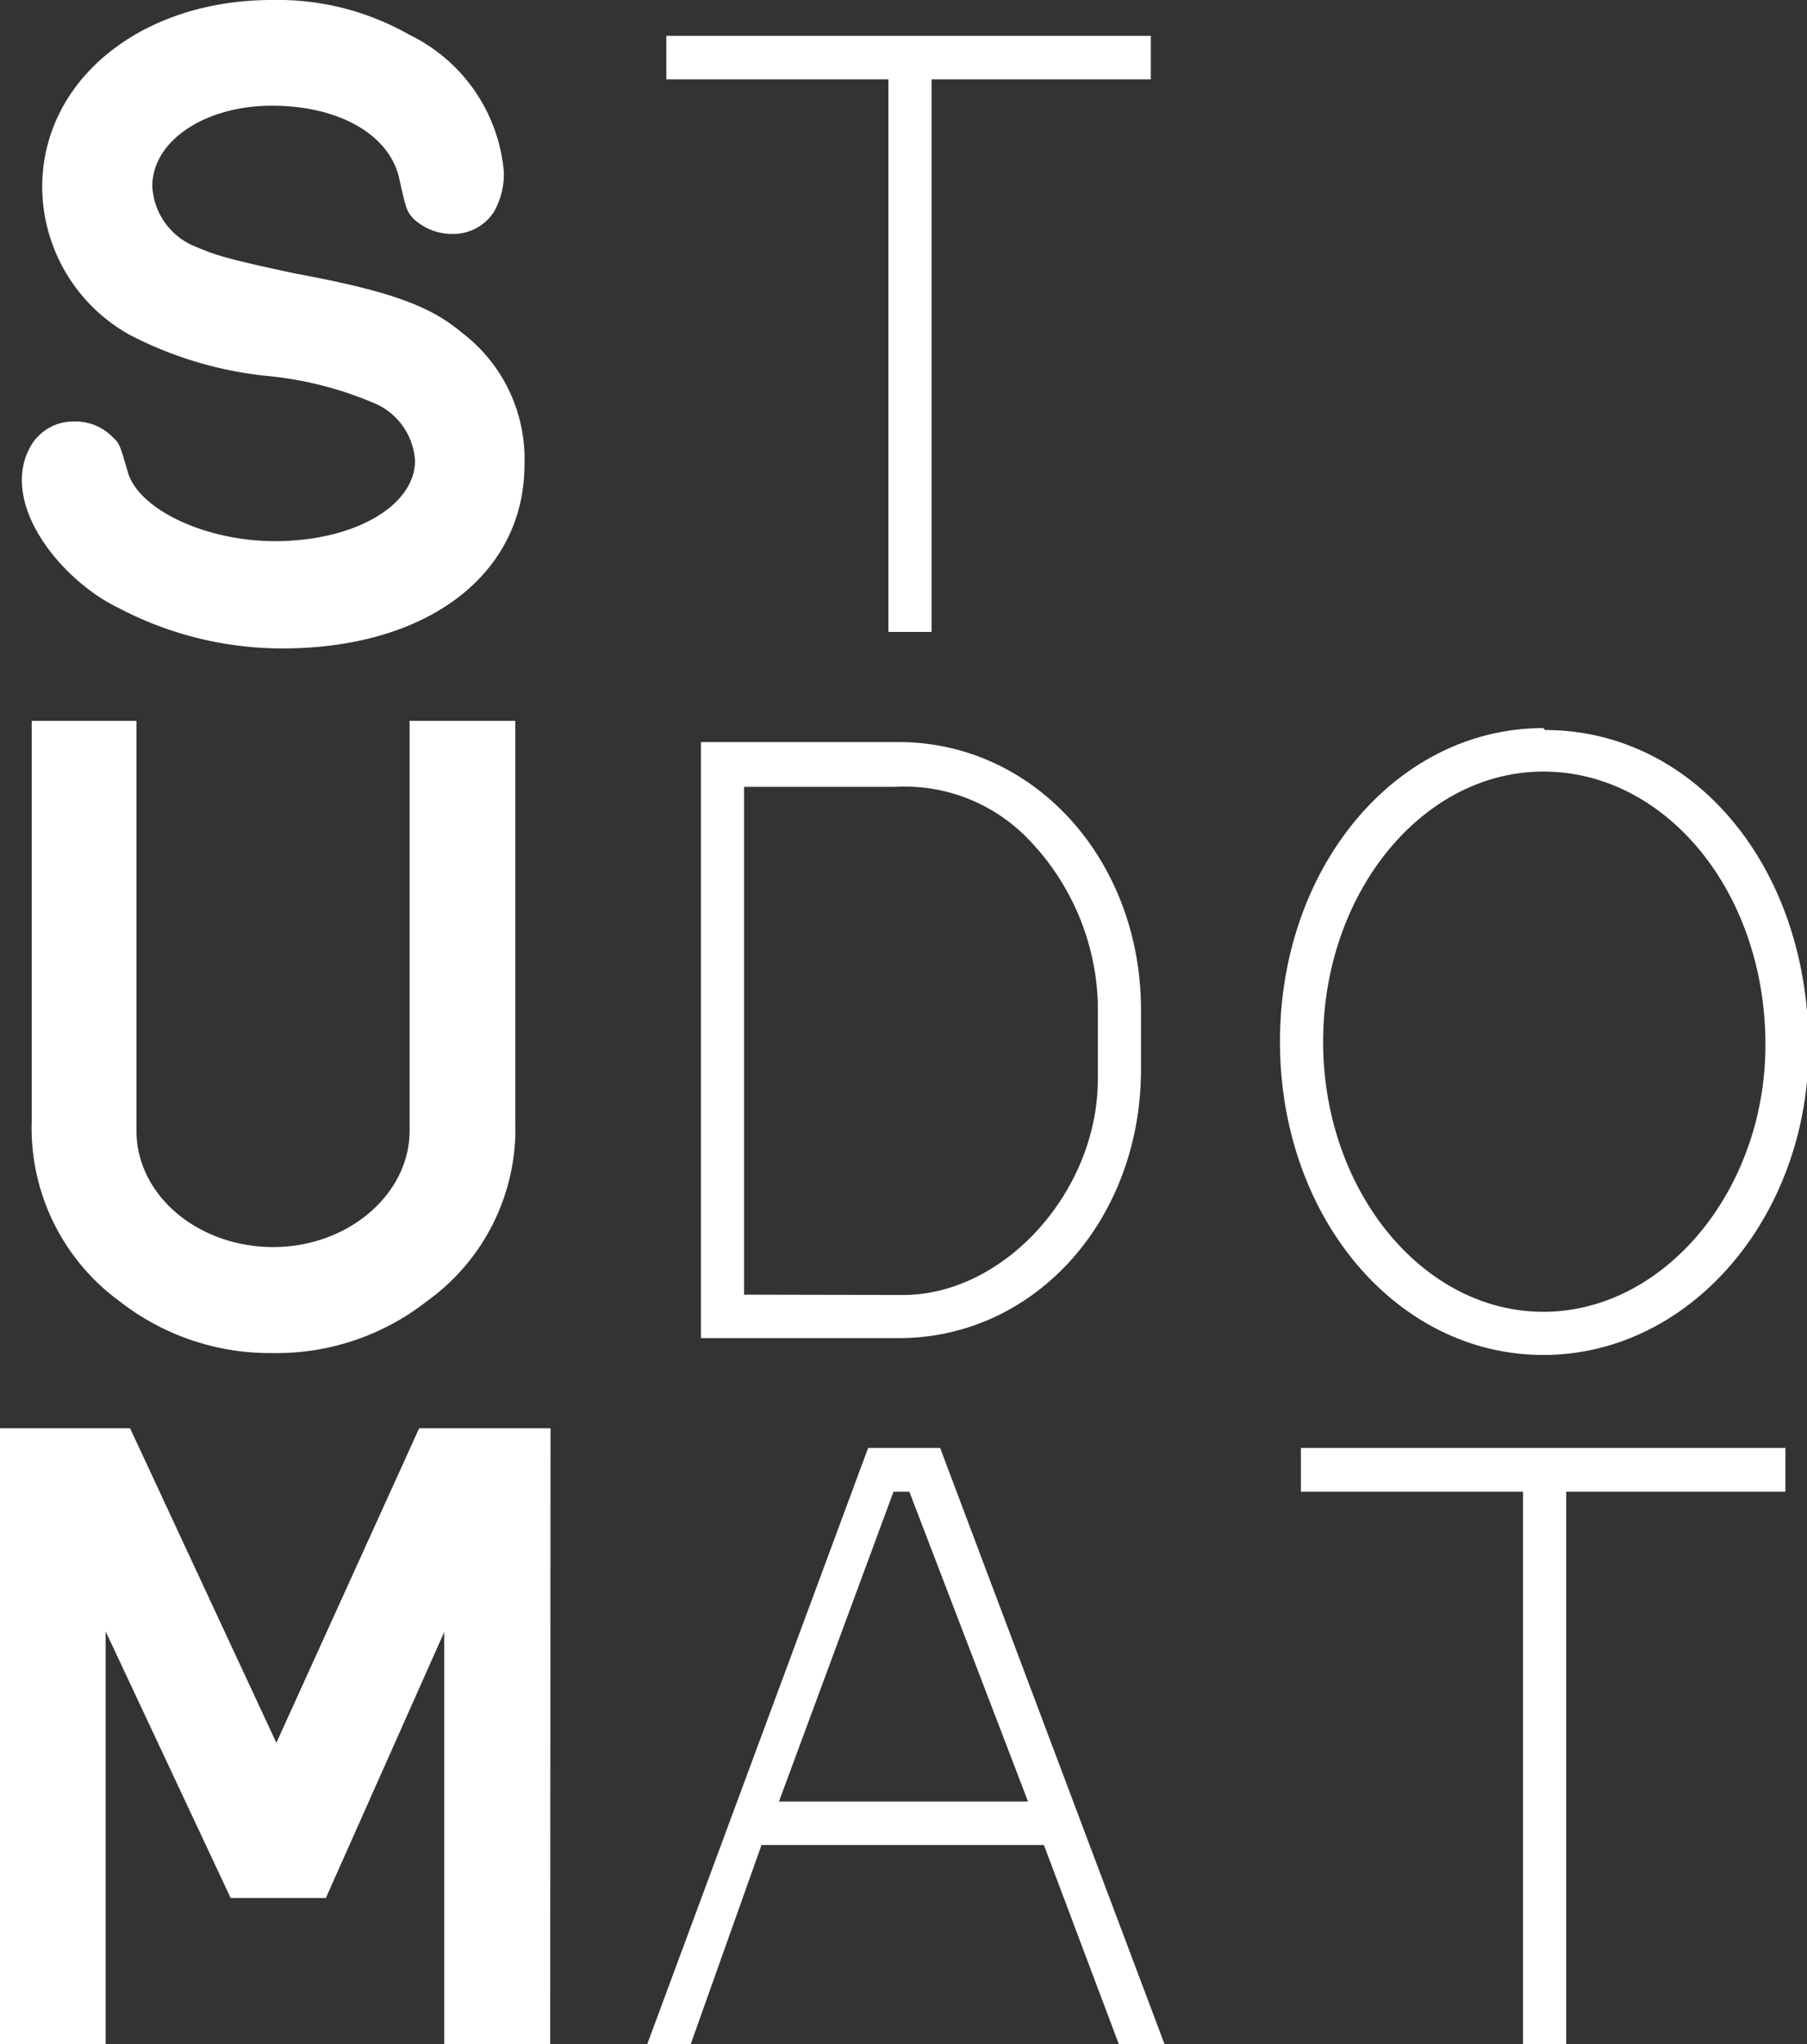
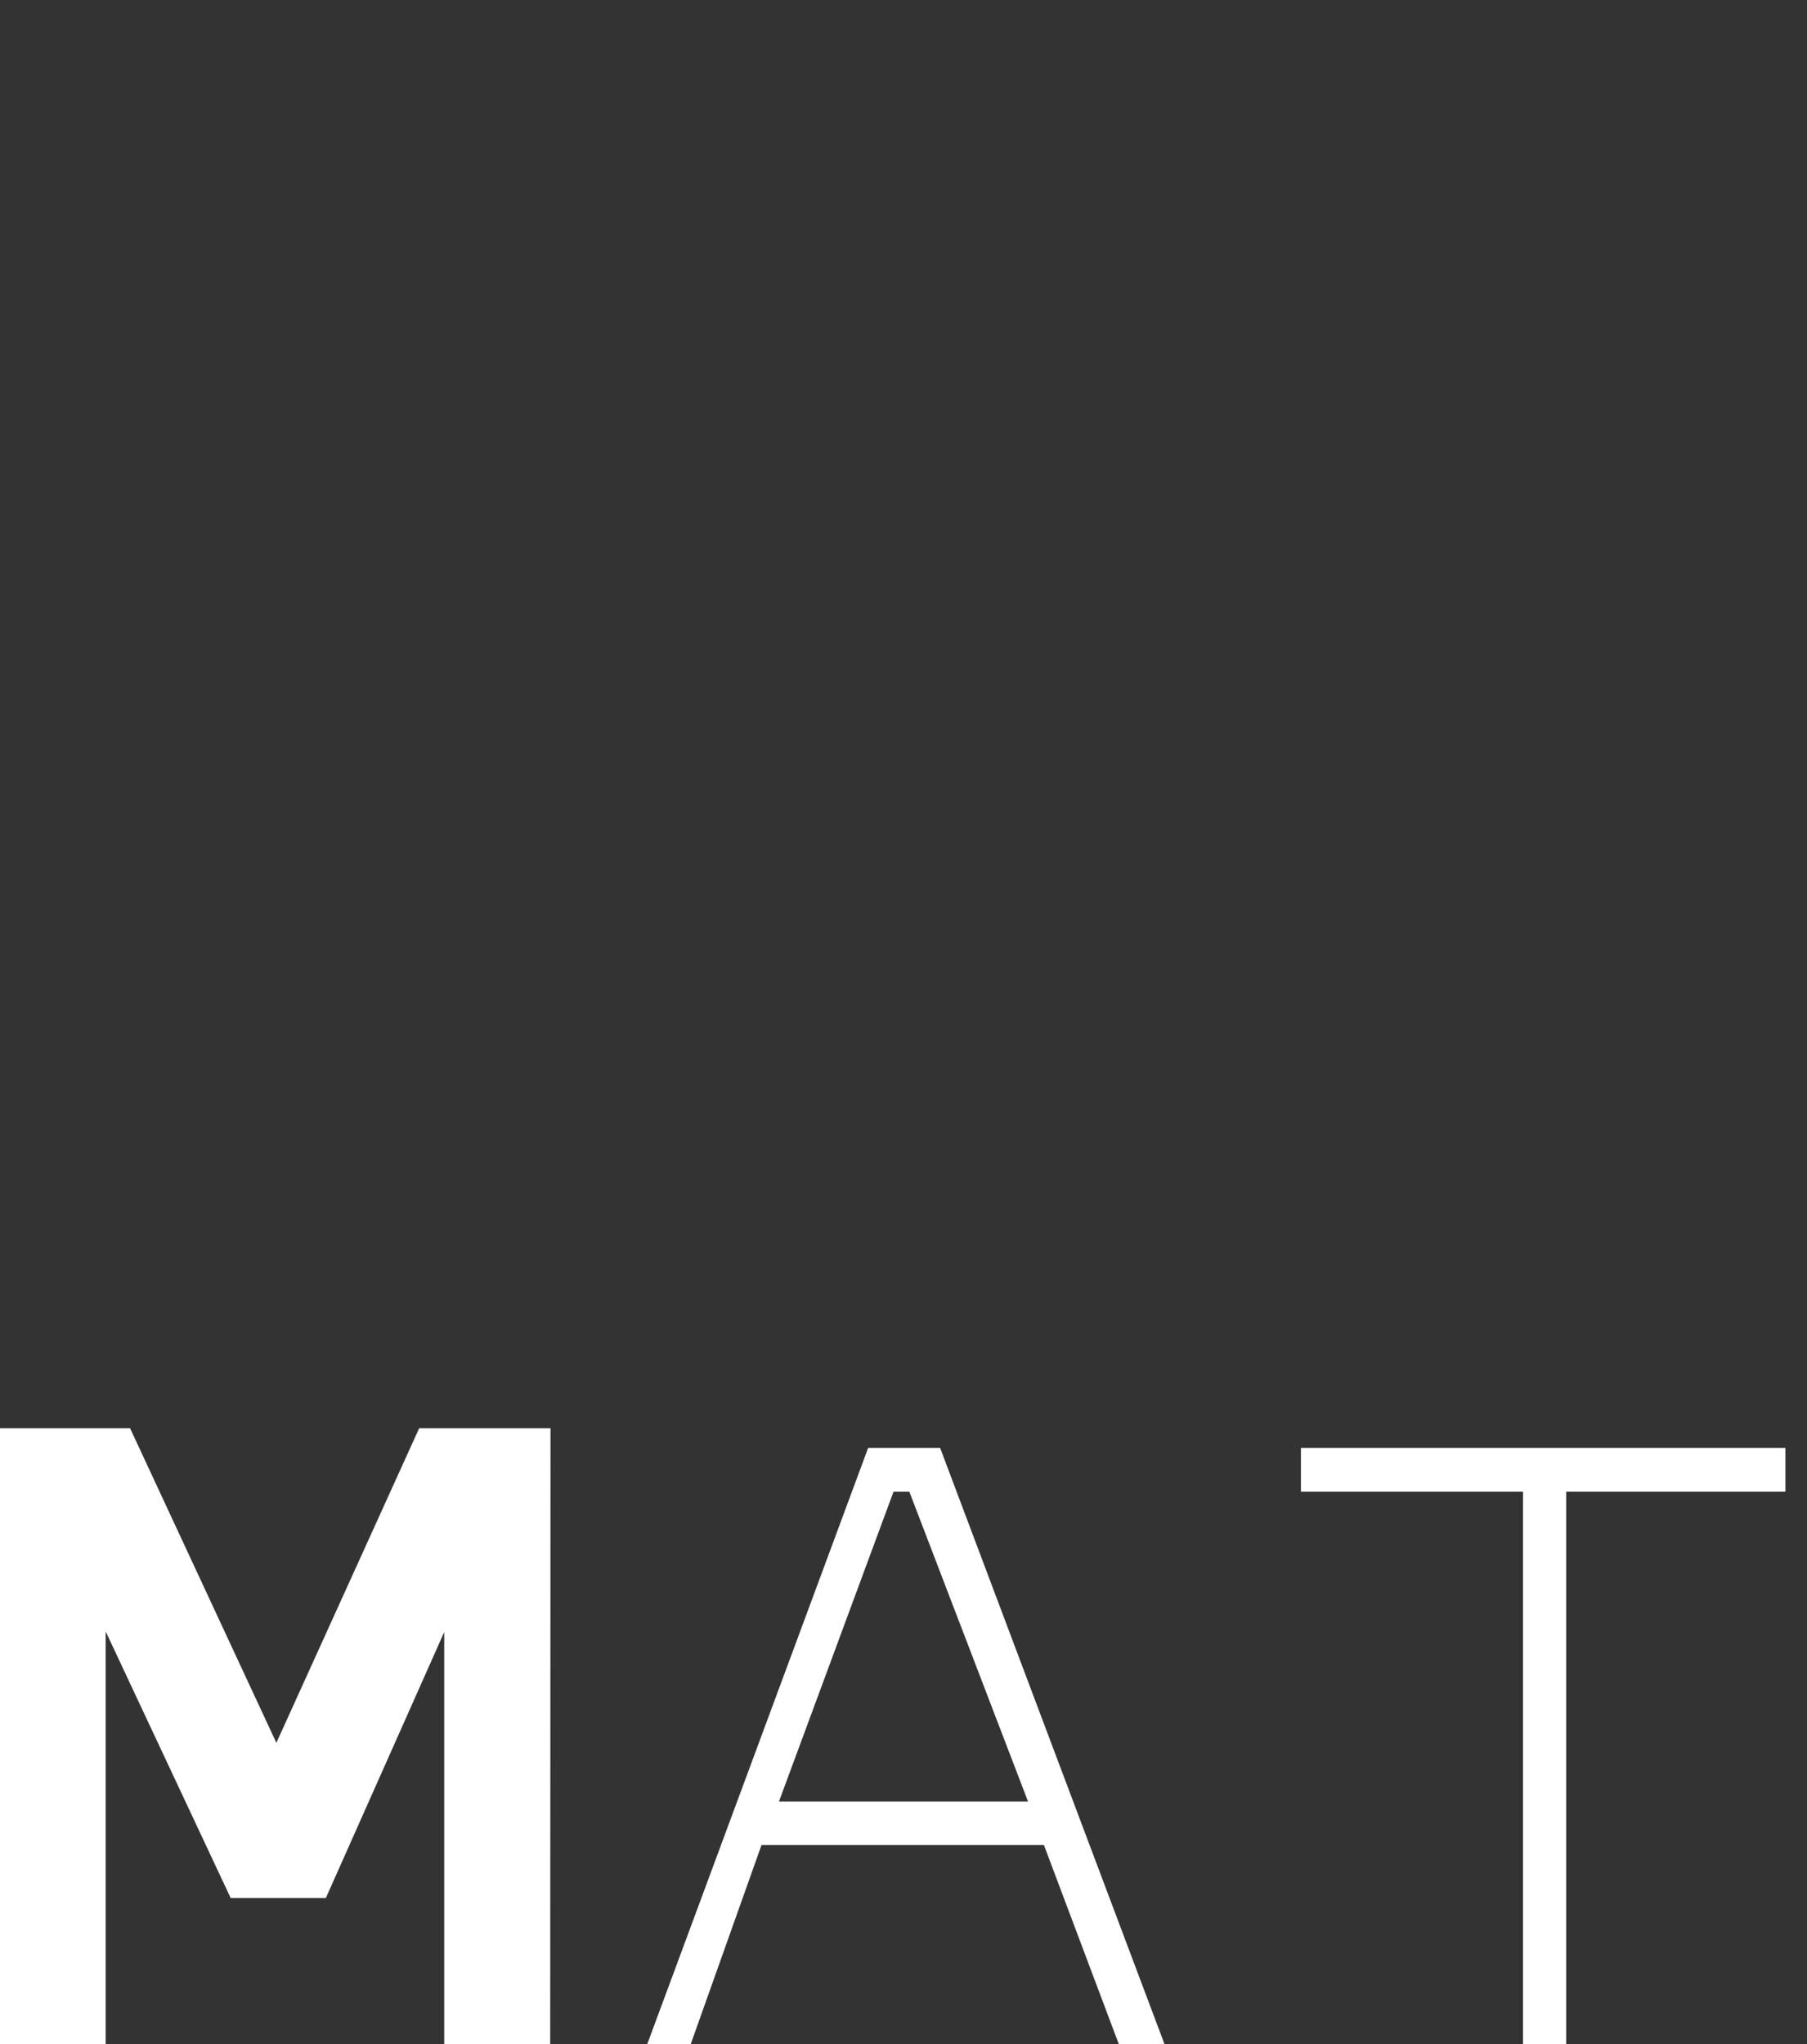
<svg xmlns="http://www.w3.org/2000/svg" viewBox="0 0 56.95 64.4">
  <rect x="0" y="0" width="56.95" height="64.4" fill="#333333" stroke="none" />
  <defs>
    <style>.cls-1{fill:#fff;}</style>
  </defs>
  <title>studomat</title>
  <g id="Layer_2" data-name="Layer 2">
    <g id="Layer_1-2" data-name="Layer 1">
      <path class="cls-1" d="M41,45.62V47H48V64.4h1.36V47h6.91V45.62ZM32.4,56.76H24.55L28.16,47h.5Zm-12,7.64h1.37L24,58.13H32.9l2.36,6.27H36.7L29.63,45.62H27.36ZM17.35,45H13.21l-4.5,9.91L4.1,45H0V64.4H3.33v-13S7.27,59.8,7.27,59.8h3L14,51.42v13h3.34Z" />
-       <path class="cls-1" d="M48.64,24.31c3.87,0,7,3.8,7,8.61,0,4.57-3.18,8.41-7,8.41s-6.94-3.84-6.94-8.51,3.11-8.51,6.94-8.51m0-1.37c-4.64,0-8.3,4.37-8.3,9.88s3.66,9.87,8.3,9.87S57,38.32,57,33c0-5.67-3.6-10-8.31-10M23.45,40.79v-16h4.77a5.41,5.41,0,0,1,4.21,1.67,7.77,7.77,0,0,1,2.17,5.14V34c0,3.53-2.94,6.8-6.14,6.8Zm4.87,1.37c4.31,0,7.64-3.74,7.64-8.47V31.82c0-4.68-3.3-8.38-7.54-8.44H22.09V42.16ZM16.24,22.71H12.91V35.62c0,2-1.93,3.67-4.3,3.67S4.3,37.66,4.3,35.62V22.71H1V35.32A6.76,6.76,0,0,0,3.77,41a7.69,7.69,0,0,0,4.84,1.63A7.67,7.67,0,0,0,13.45,41a6.68,6.68,0,0,0,2.79-5.67Z" />
-       <path class="cls-1" d="M21,1.13V2.5H28V19.91h1.36V2.5h6.91V1.13ZM1,14a2.12,2.12,0,0,0-.31,1.13c0,1.62,1.62,3.33,3,4a11.1,11.1,0,0,0,5.21,1.3c4.57,0,7.63-2.33,7.63-5.8a5,5,0,0,0-2-4.17c-1-.84-2.3-1.3-5.21-1.84C6.87,8.1,6.7,8,6,7.7A2.17,2.17,0,0,1,4.8,5.87c0-1.44,1.67-2.54,3.77-2.54s3.67.9,4,2.24c.24,1.07.24,1.07.47,1.33a1.78,1.78,0,0,0,1.2.47,1.52,1.52,0,0,0,1.33-.7,2.42,2.42,0,0,0,.31-1.25A5.31,5.31,0,0,0,12.91,1.1,8.38,8.38,0,0,0,8.57,0C4.43,0,1.33,2.53,1.33,5.9a5.36,5.36,0,0,0,2.74,4.64,12,12,0,0,0,4.3,1.3,11.29,11.29,0,0,1,3.51.9,2.11,2.11,0,0,1,1.2,1.77c0,1.44-1.94,2.54-4.41,2.54-2.2,0-4.3-1-4.64-2.17-.26-.9-.26-.9-.5-1.13a1.64,1.64,0,0,0-1.2-.47A1.55,1.55,0,0,0,1,14" />
    </g>
  </g>
</svg>